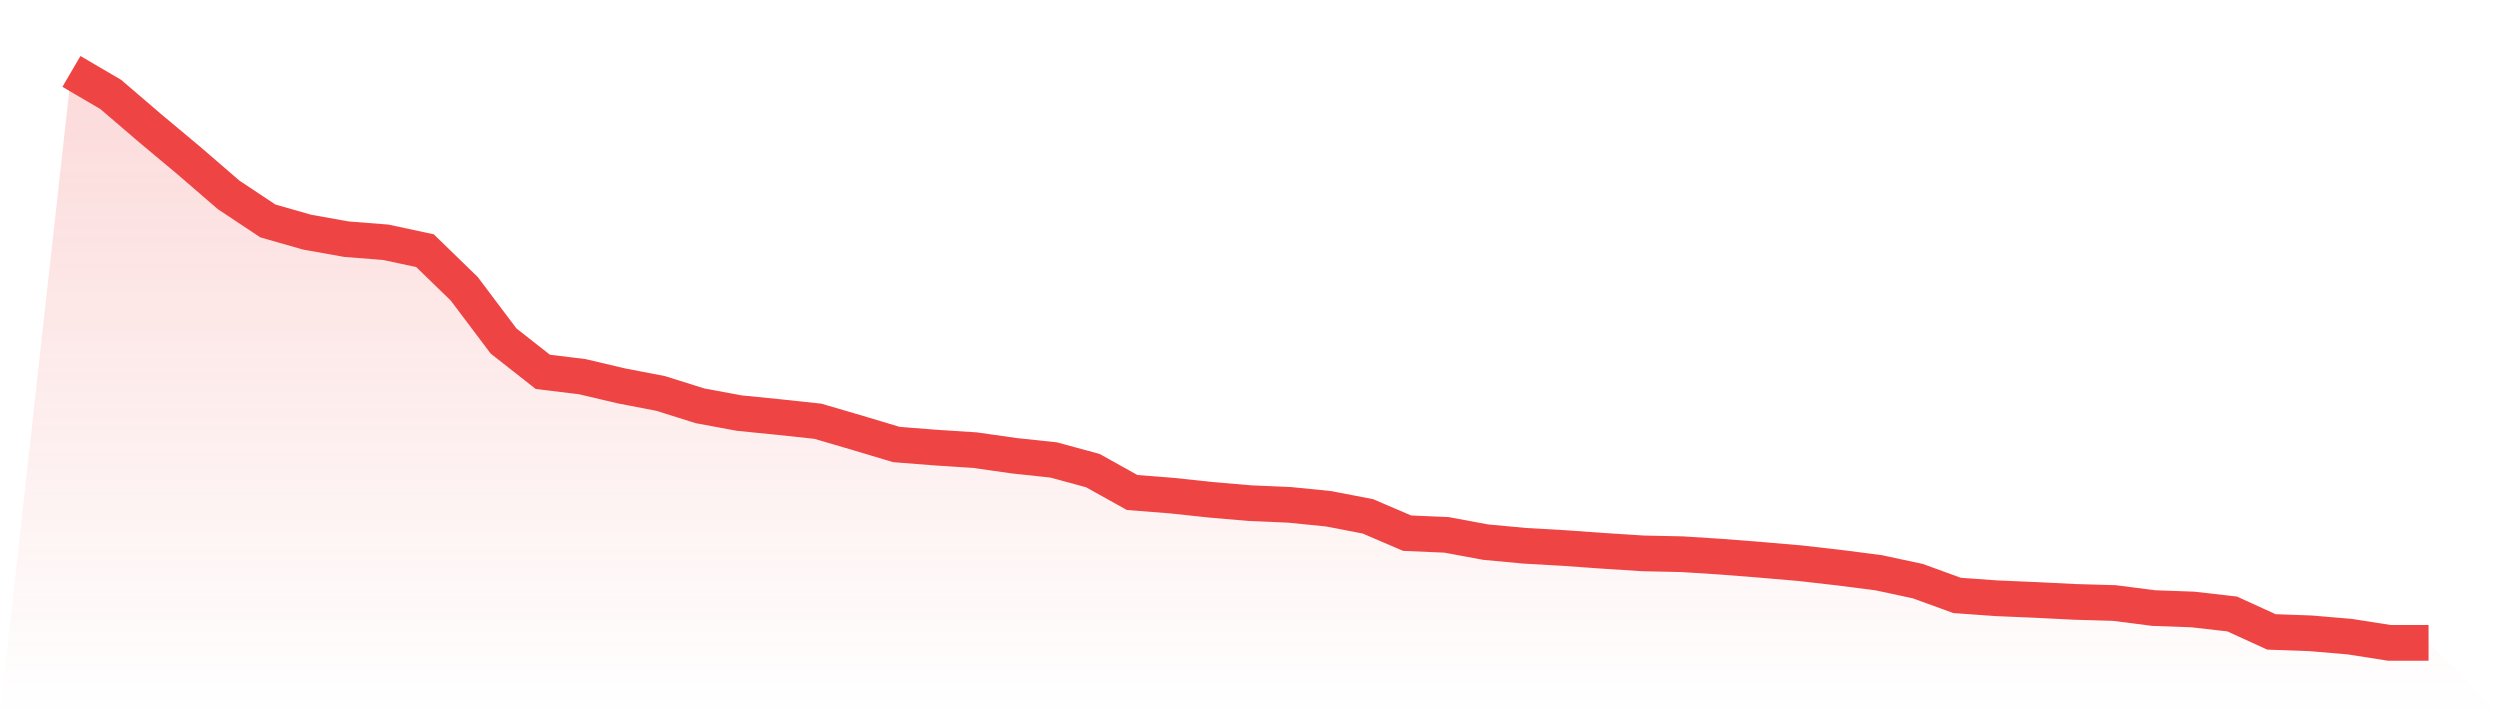
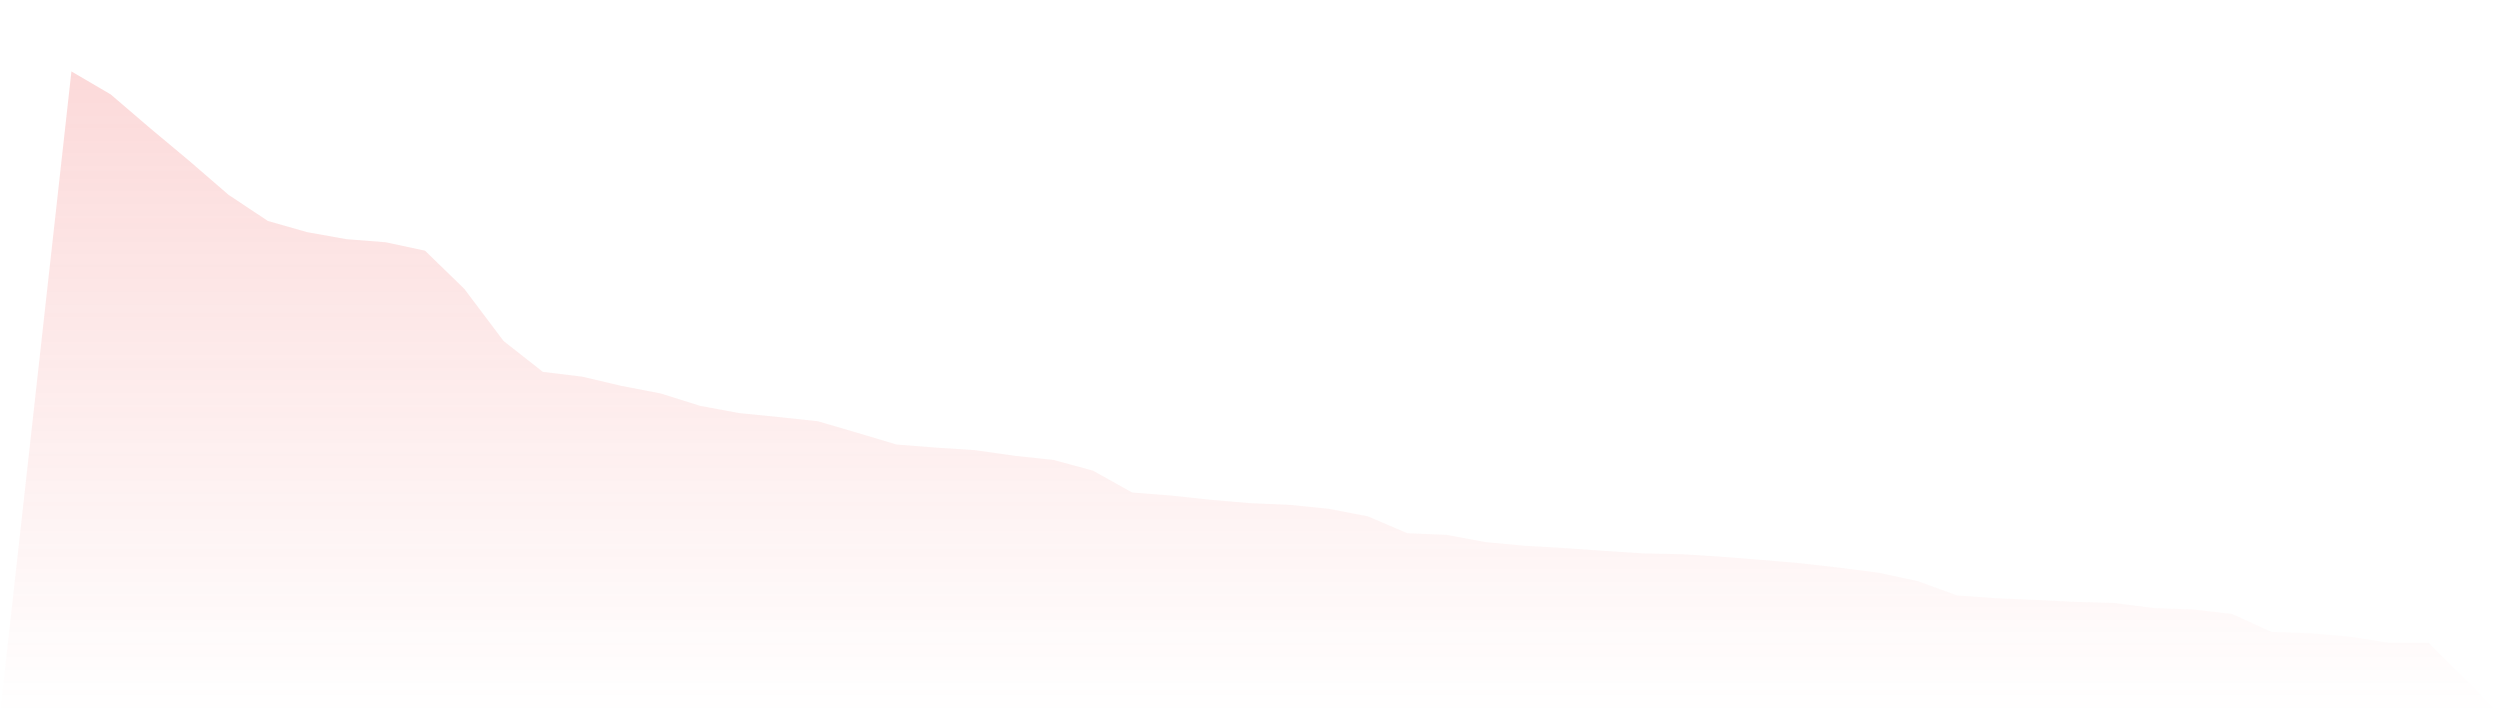
<svg xmlns="http://www.w3.org/2000/svg" viewBox="0 0 140 40">
  <defs>
    <linearGradient id="gradient" x1="0" x2="0" y1="0" y2="1">
      <stop offset="0%" stop-color="#ef4444" stop-opacity="0.2" />
      <stop offset="100%" stop-color="#ef4444" stop-opacity="0" />
    </linearGradient>
  </defs>
  <path d="M4,4 L4,4 L6.2,5.288 L8.4,7.173 L10.6,9.011 L12.8,10.912 L15,12.373 L17.2,13.001 L19.4,13.394 L21.6,13.567 L23.8,14.038 L26,16.175 L28.2,19.097 L30.4,20.825 L32.6,21.092 L34.8,21.61 L37,22.034 L39.2,22.726 L41.4,23.134 L43.6,23.354 L45.8,23.59 L48,24.234 L50.2,24.893 L52.4,25.066 L54.6,25.208 L56.8,25.522 L59,25.757 L61.2,26.354 L63.4,27.58 L65.6,27.753 L67.8,27.988 L70,28.177 L72.2,28.271 L74.4,28.491 L76.6,28.915 L78.8,29.858 L81,29.952 L83.2,30.36 L85.4,30.565 L87.6,30.69 L89.8,30.847 L92,30.989 L94.2,31.036 L96.4,31.177 L98.6,31.35 L100.8,31.539 L103,31.79 L105.2,32.073 L107.4,32.544 L109.6,33.345 L111.8,33.502 L114,33.596 L116.2,33.706 L118.4,33.769 L120.6,34.052 L122.8,34.131 L125,34.382 L127.2,35.387 L129.4,35.466 L131.6,35.654 L133.8,36 L136,36 L140,40 L0,40 z" fill="url(#gradient)" />
-   <path d="M4,4 L4,4 L6.2,5.288 L8.4,7.173 L10.6,9.011 L12.8,10.912 L15,12.373 L17.2,13.001 L19.4,13.394 L21.6,13.567 L23.8,14.038 L26,16.175 L28.2,19.097 L30.4,20.825 L32.6,21.092 L34.8,21.61 L37,22.034 L39.2,22.726 L41.4,23.134 L43.6,23.354 L45.8,23.59 L48,24.234 L50.2,24.893 L52.4,25.066 L54.6,25.208 L56.8,25.522 L59,25.757 L61.2,26.354 L63.4,27.58 L65.6,27.753 L67.8,27.988 L70,28.177 L72.2,28.271 L74.4,28.491 L76.6,28.915 L78.8,29.858 L81,29.952 L83.2,30.36 L85.4,30.565 L87.6,30.69 L89.8,30.847 L92,30.989 L94.2,31.036 L96.4,31.177 L98.6,31.35 L100.8,31.539 L103,31.79 L105.2,32.073 L107.4,32.544 L109.6,33.345 L111.8,33.502 L114,33.596 L116.2,33.706 L118.4,33.769 L120.6,34.052 L122.8,34.131 L125,34.382 L127.2,35.387 L129.4,35.466 L131.6,35.654 L133.8,36 L136,36" fill="none" stroke="#ef4444" stroke-width="2" />
</svg>